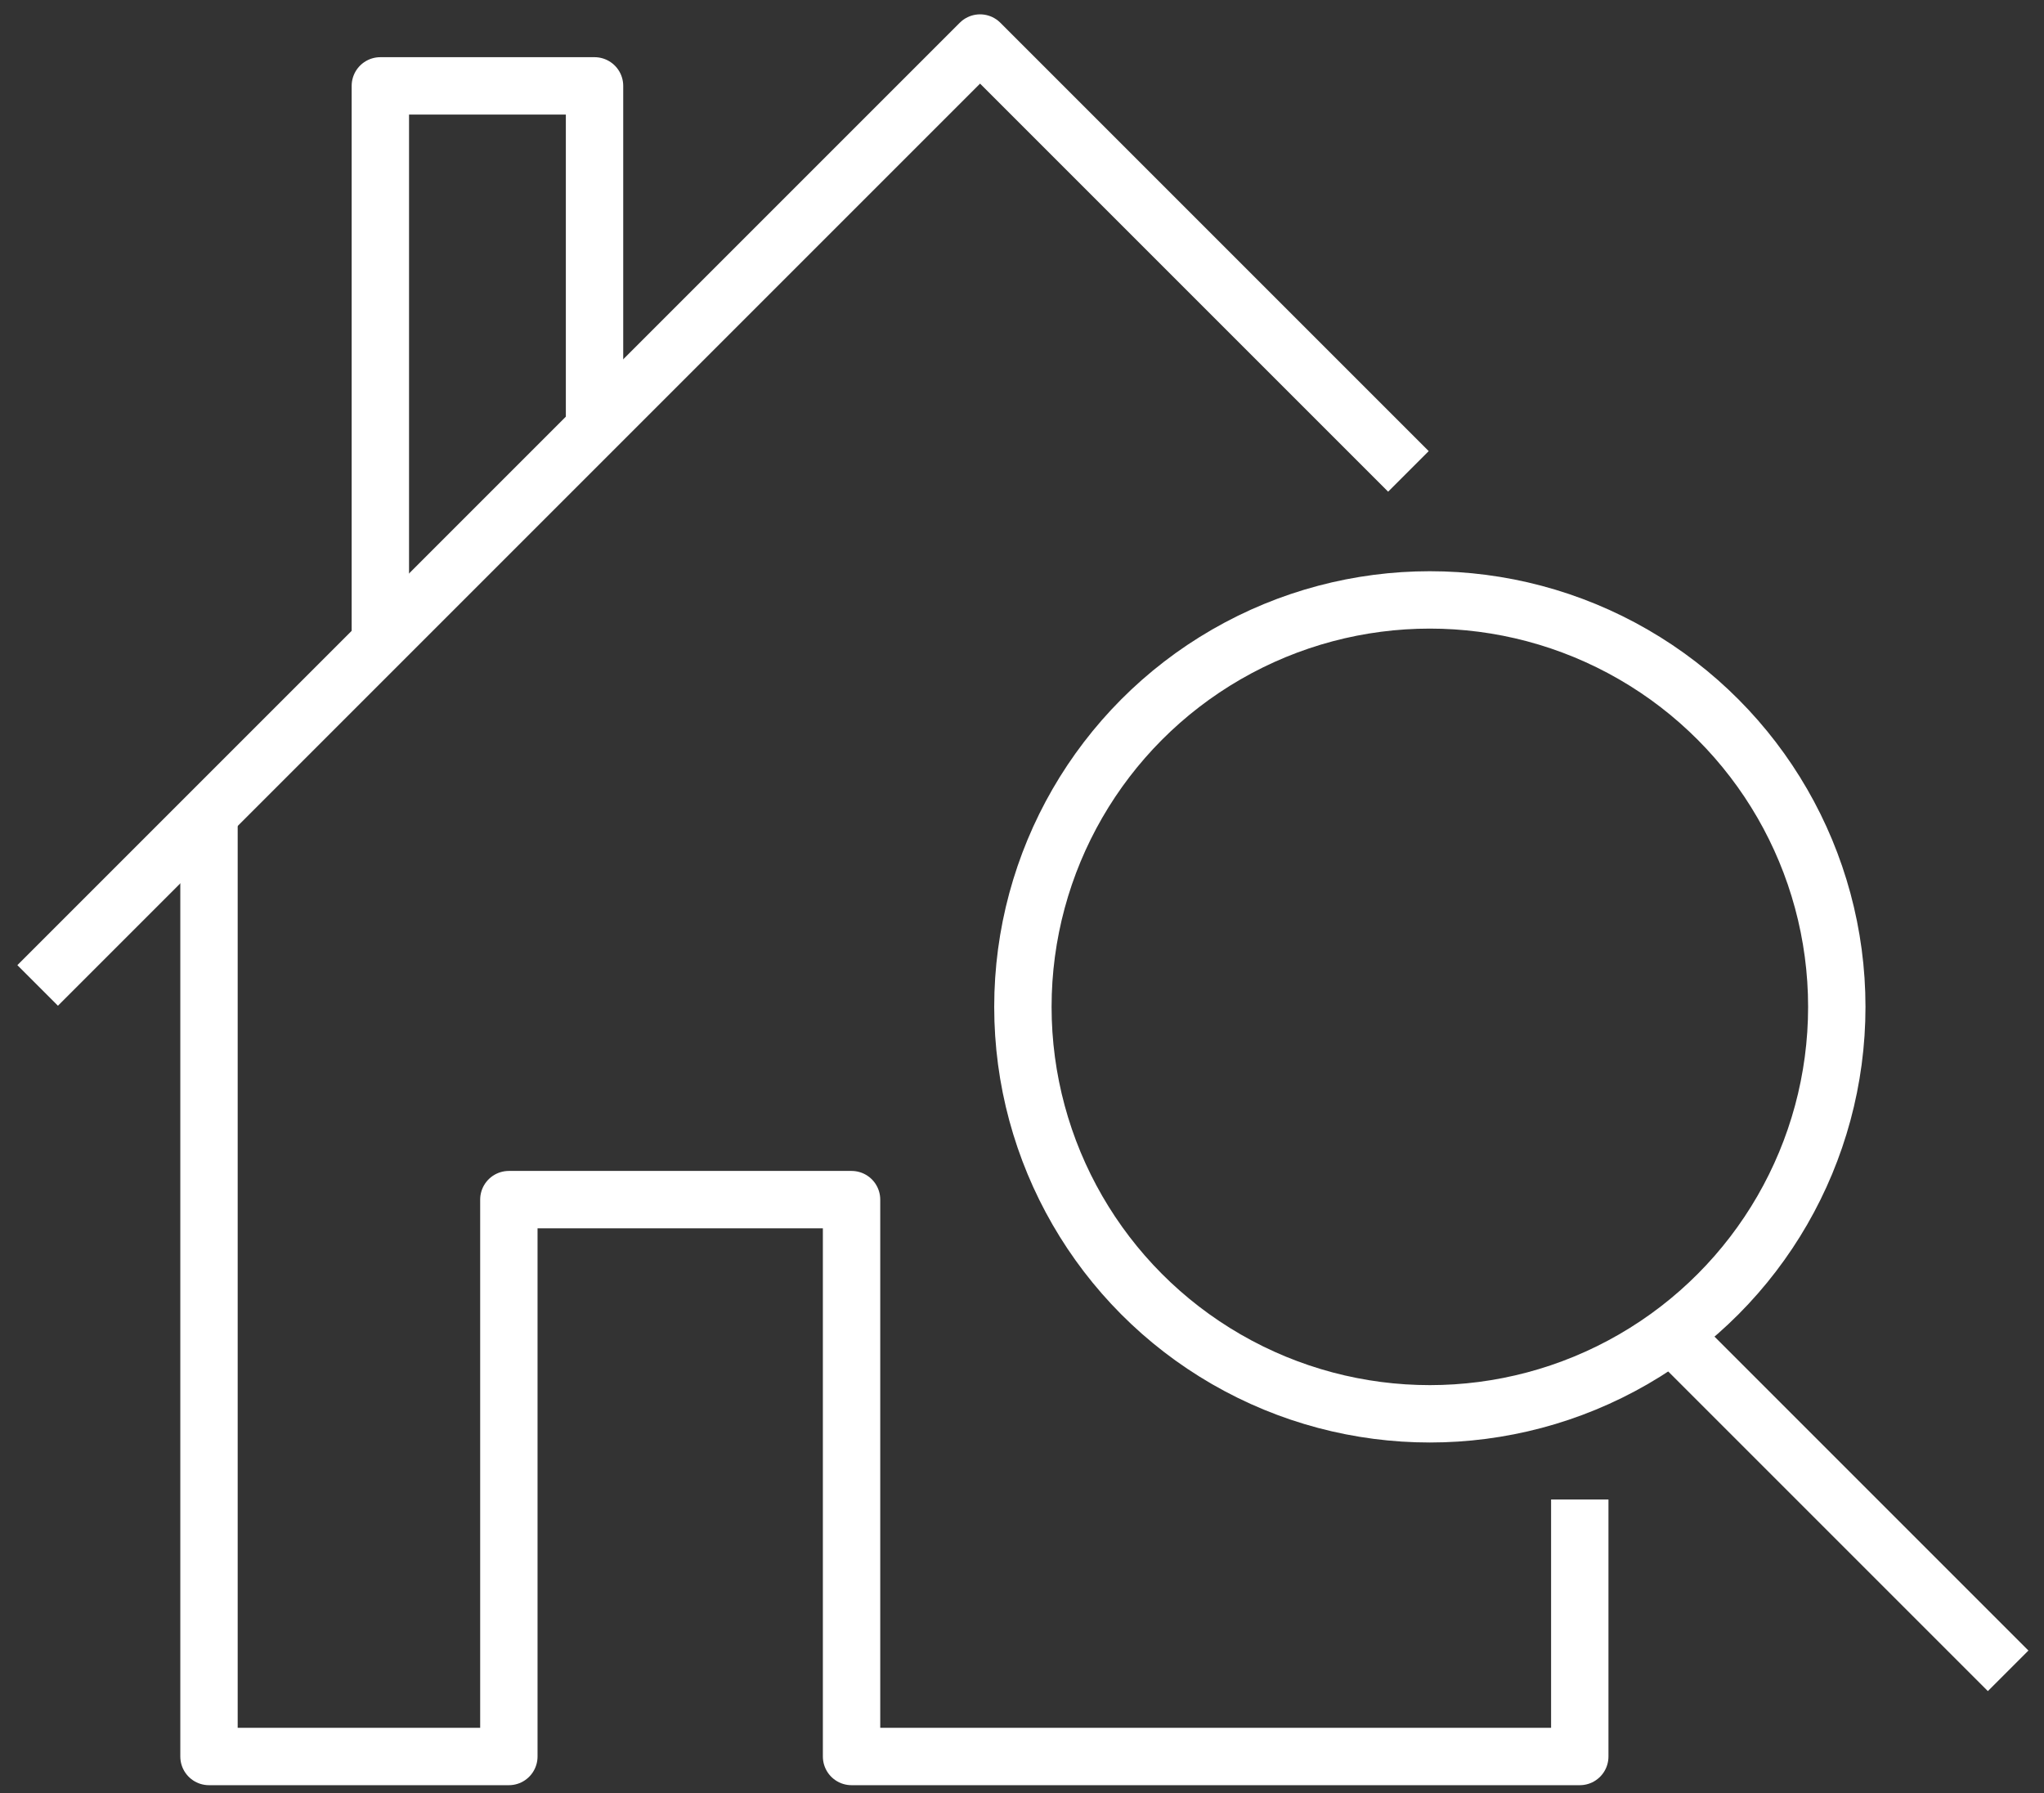
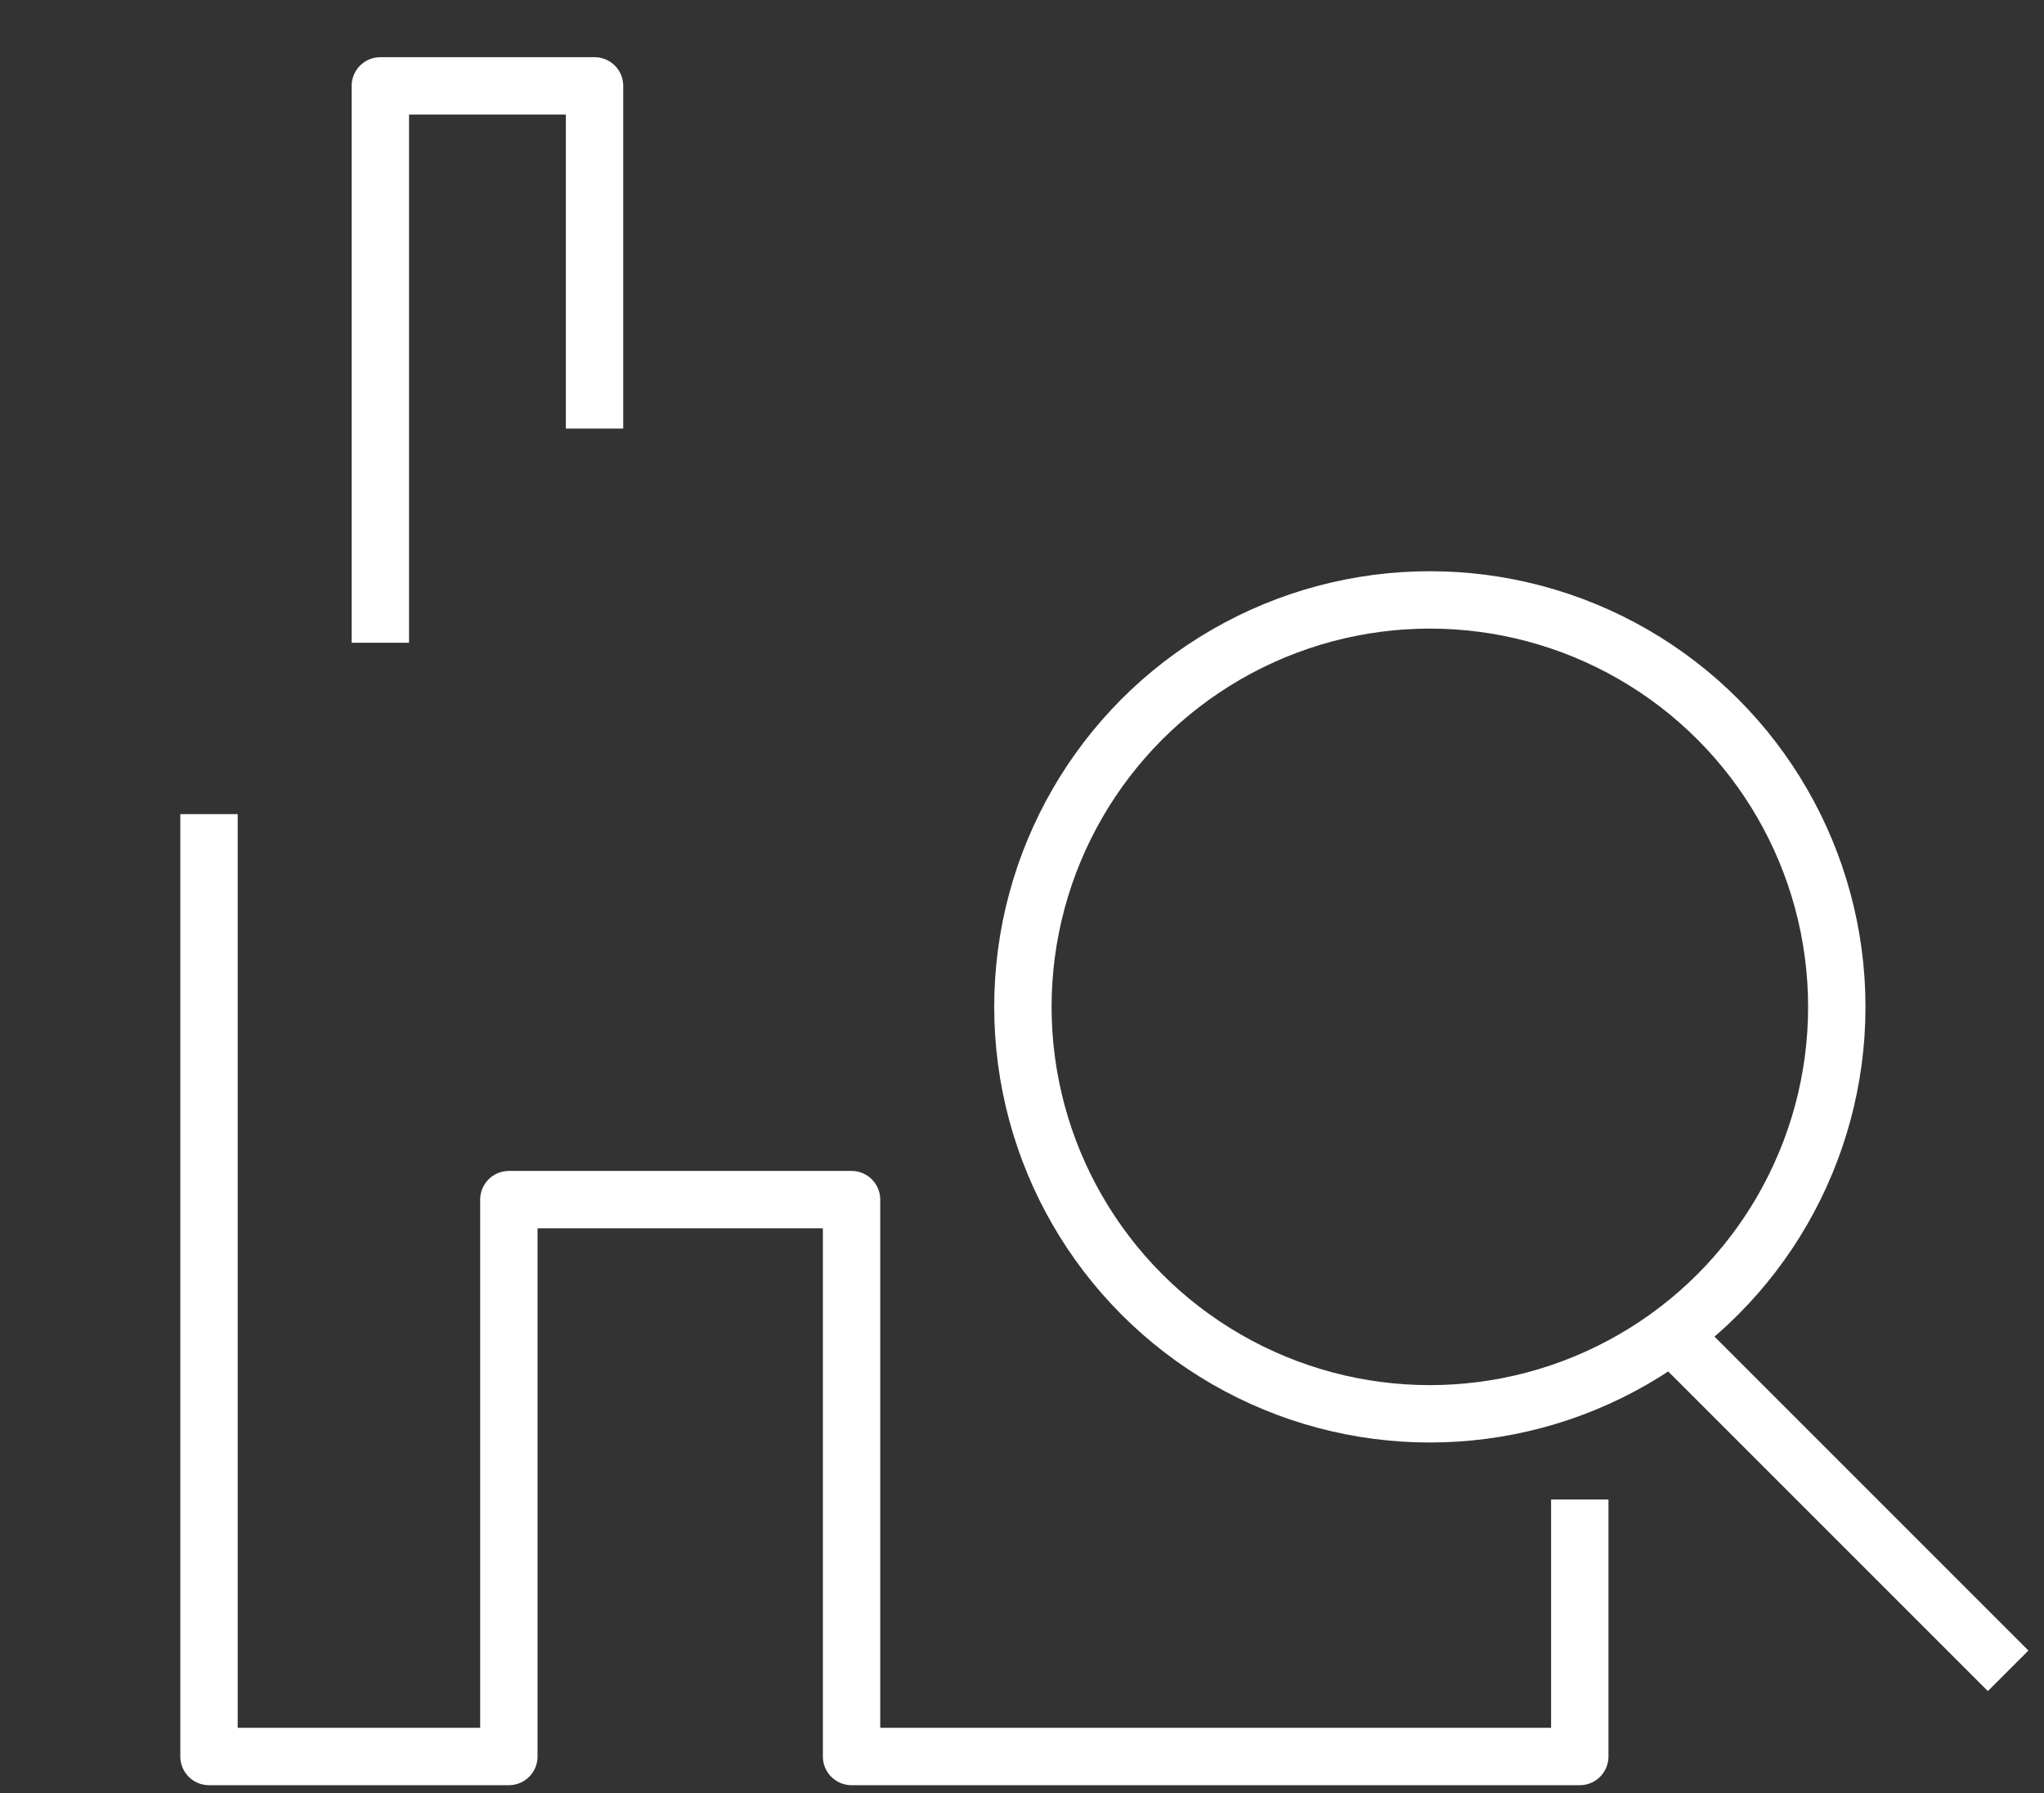
<svg xmlns="http://www.w3.org/2000/svg" version="1.1" id="Layer_3" x="0px" y="0px" viewBox="0 0 285 250" style="enable-background:new 0 0 285 250;" xml:space="preserve">
  <rect x="0" y="0" width="285" height="250" fill="#333333" stroke="none" />
  <style type="text/css">
	.st0{fill:none;stroke:#FFFFFF;stroke-width:8;stroke-linejoin:round;stroke-miterlimit:10;}
</style>
  <g>
    <polyline class="st0" points="220.272,209.076 220.272,244.913 118.734,244.913 118.734,167.266 70.951,167.266 70.951,244.913    29.141,244.913 29.141,113.511  " />
-     <polyline class="st0" points="5.25,137.402 136.652,6 196.38,65.728  " />
    <polyline class="st0" points="82.897,59.755 82.897,11.973 53.033,11.973 53.033,89.62  " />
    <circle class="st0" cx="199.367" cy="140.389" r="56.742" />
    <line class="st0" x1="232.217" y1="185.185" x2="280" y2="232.967" />
  </g>
</svg>